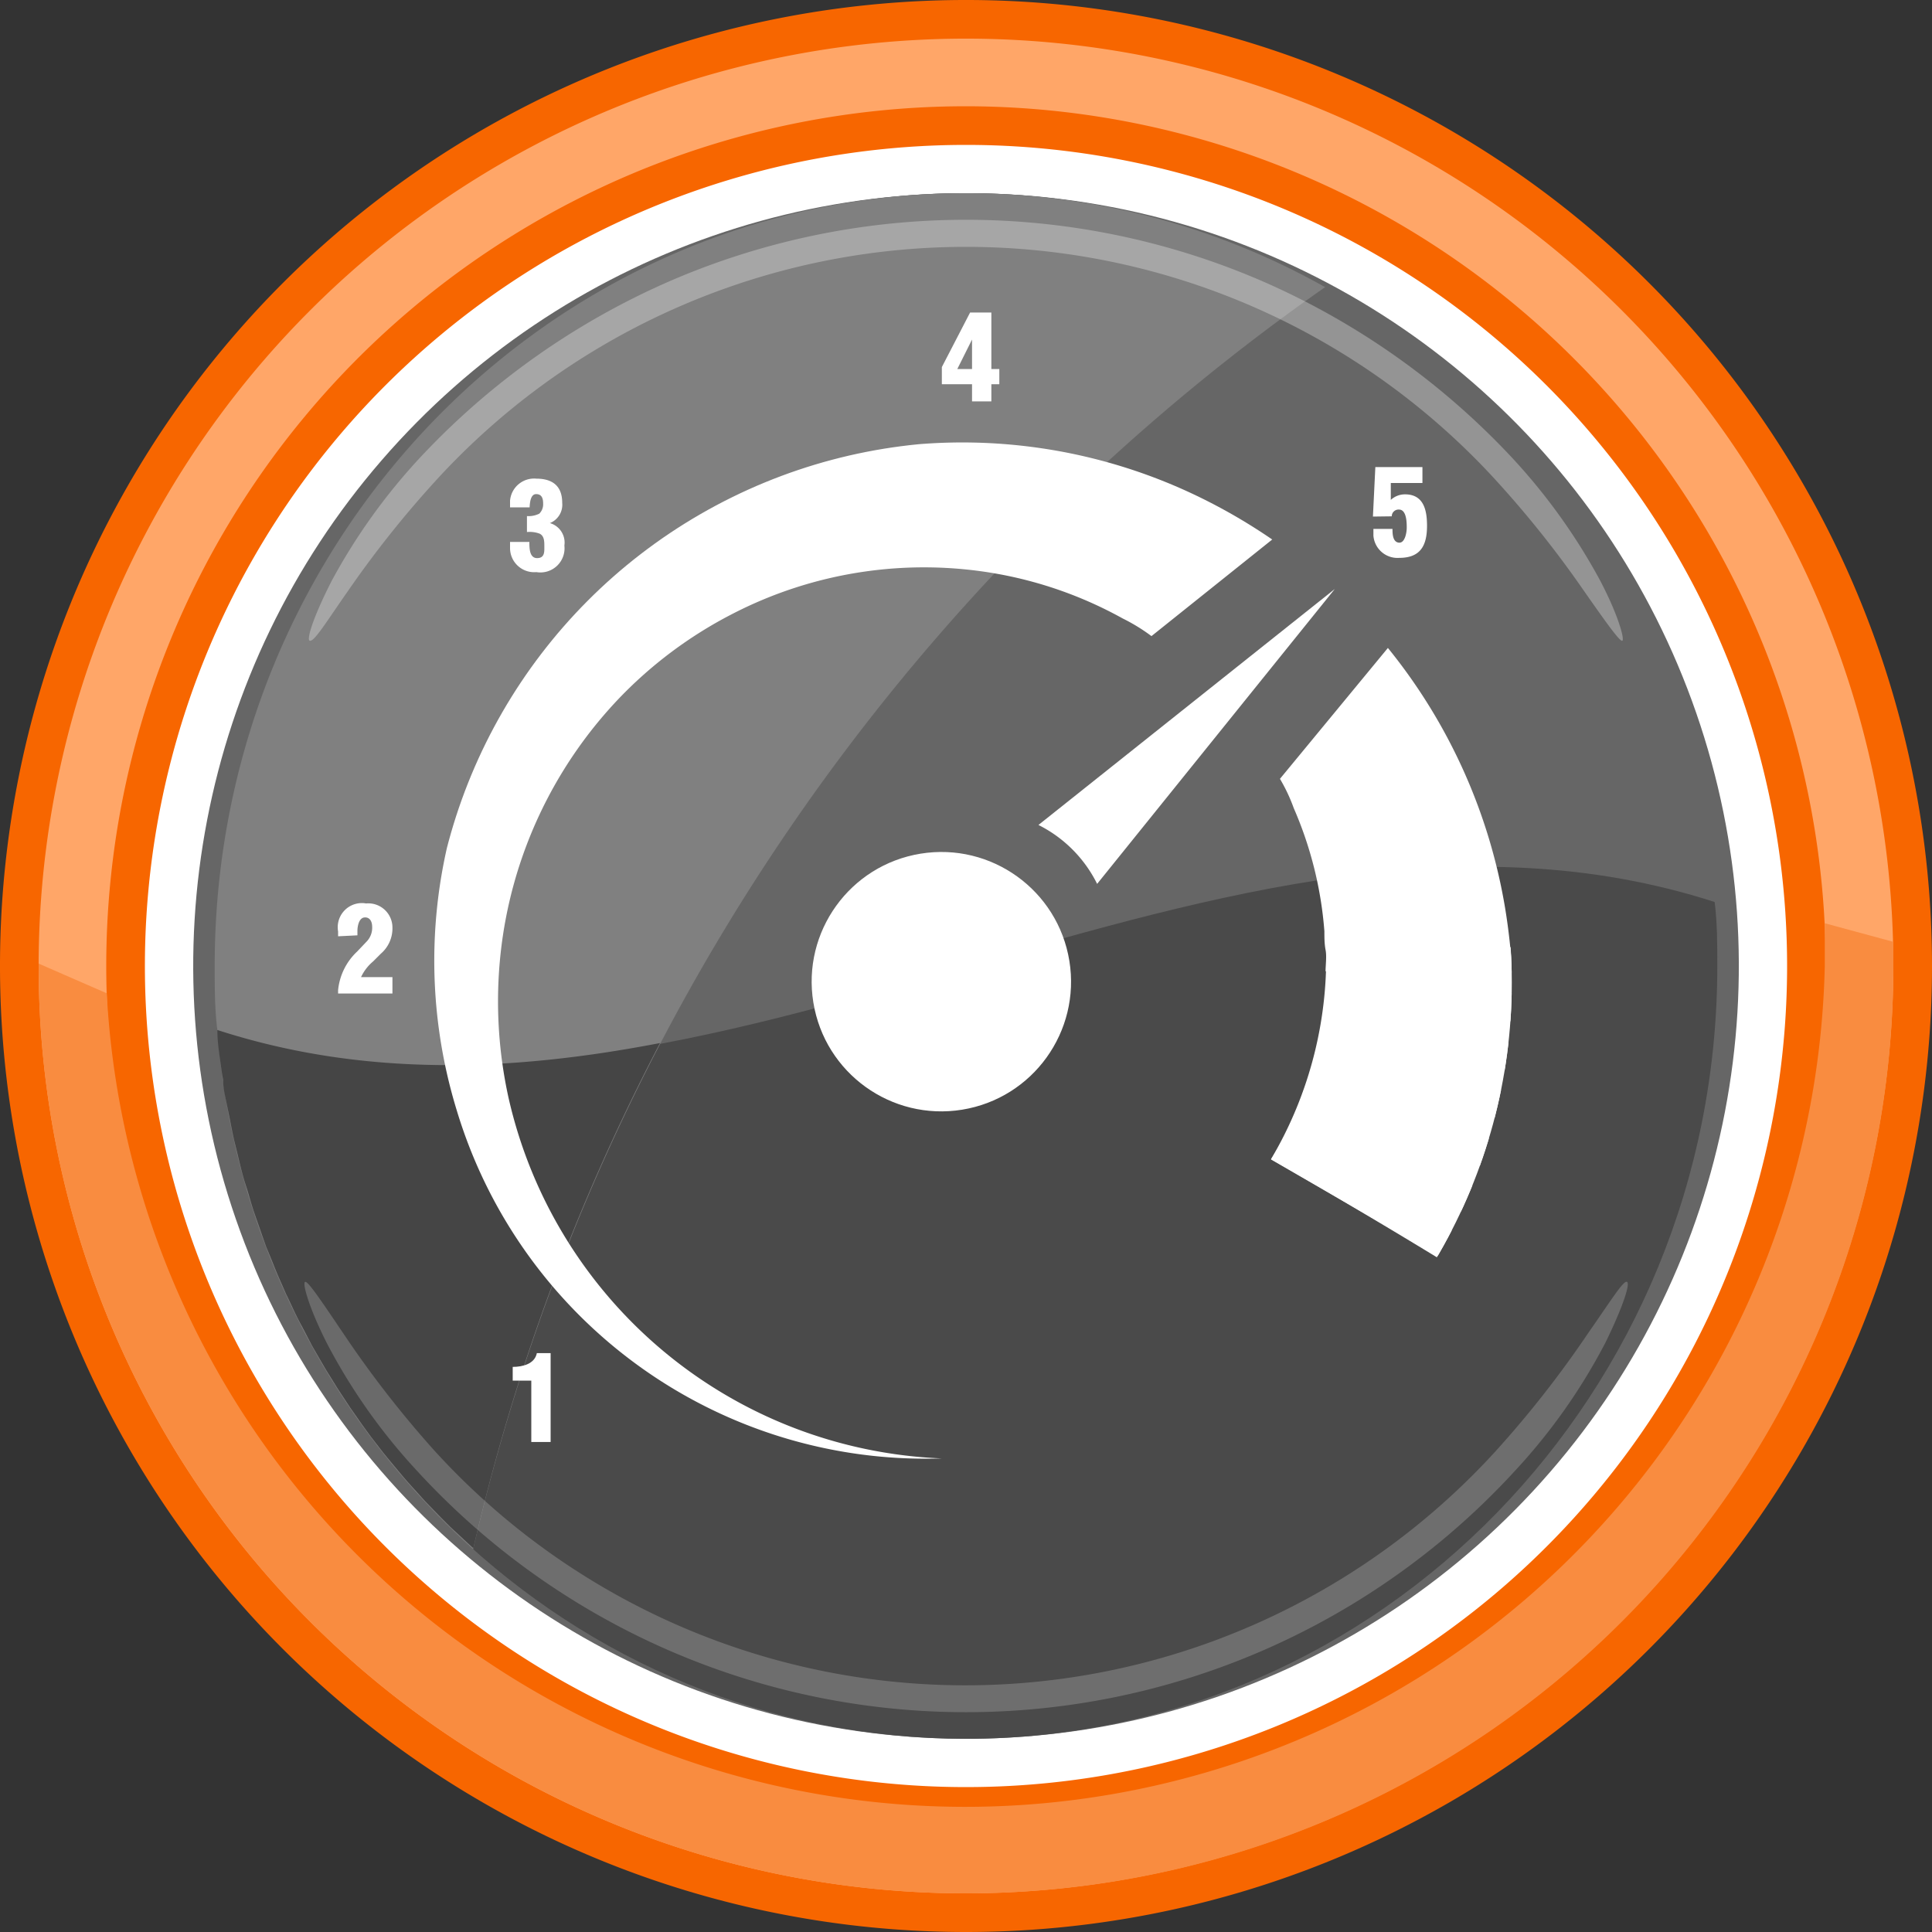
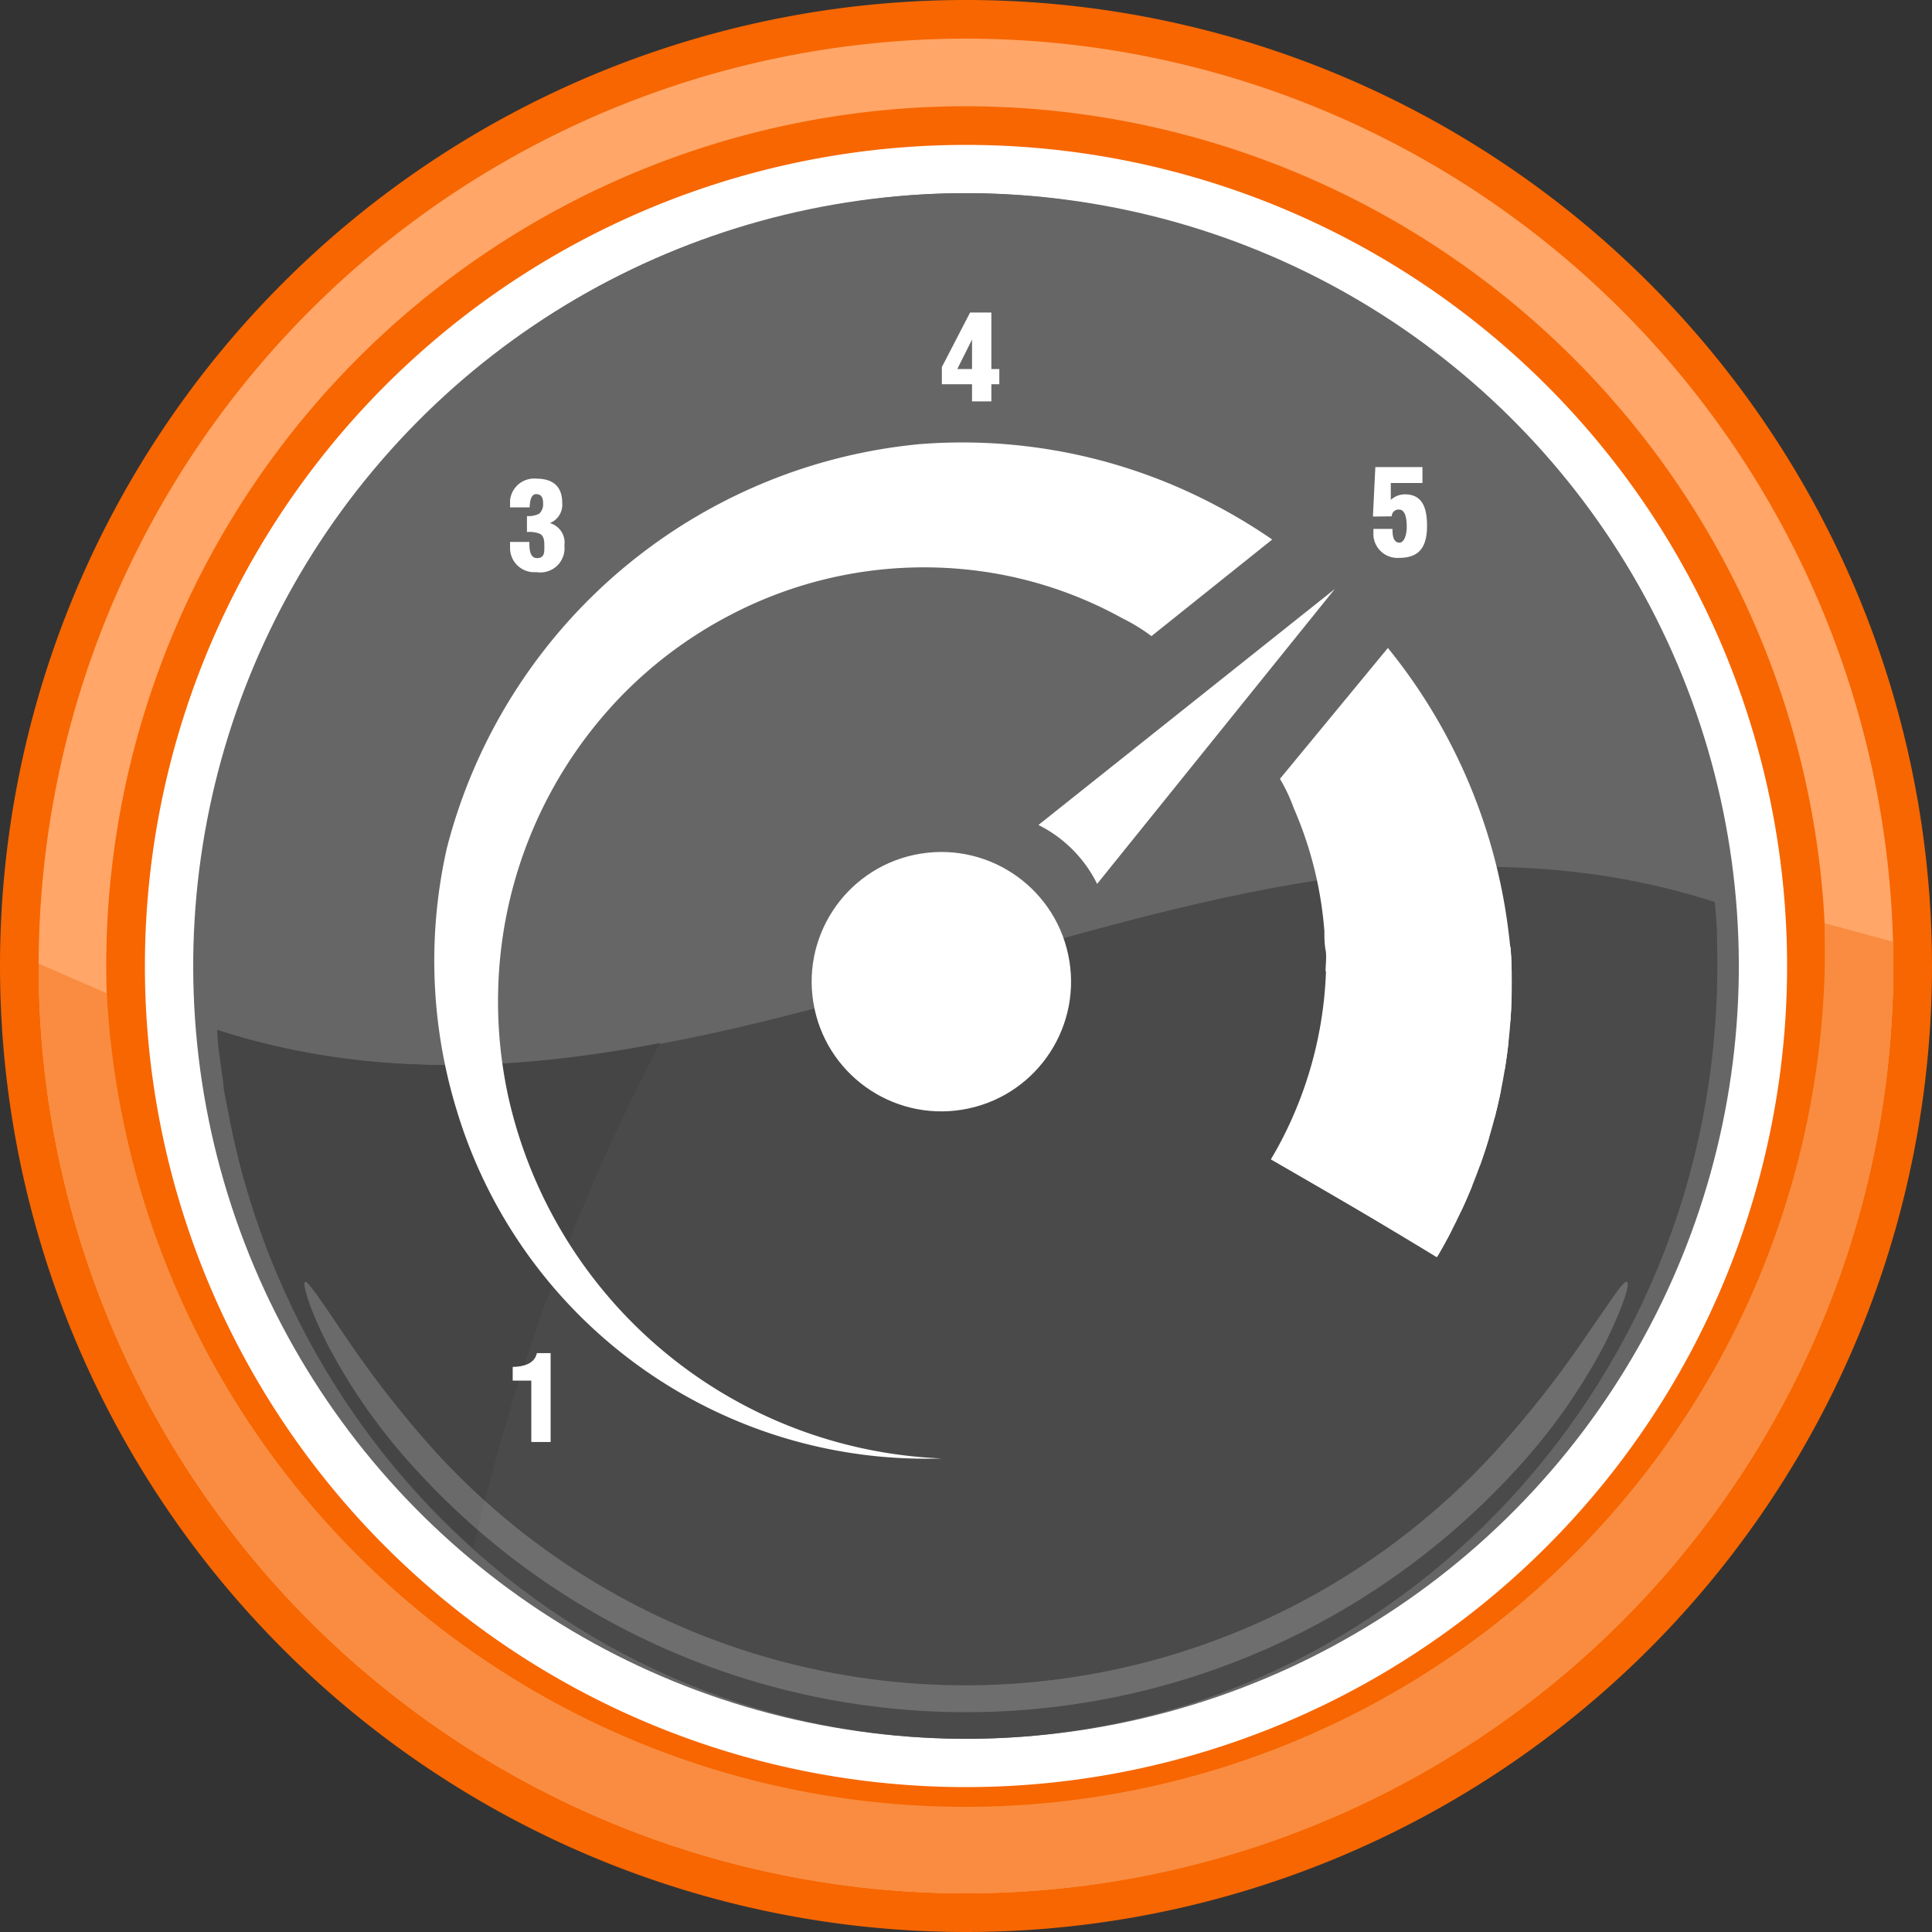
<svg xmlns="http://www.w3.org/2000/svg" width="80" height="80" viewBox="0 0 80 80">
  <rect x="0" y="0" width="80" height="80" fill="#333333" stroke="none" />
  <defs>
    <clipPath id="a">
      <circle cx="40.2" cy="40.69" r="22.4" fill="none" />
    </clipPath>
  </defs>
  <title>Регулировка скорости-воздушного-потока</title>
  <circle cx="40" cy="40" r="35.4" transform="translate(-5.74 6.72) rotate(-8.96)" fill="#fff" />
  <circle cx="40" cy="40" r="32" transform="translate(-6.83 71.73) rotate(-79.12)" fill="#666" />
  <path d="M71,37.35C69.69,20.92,56.31,8,40,8,22.82,8,8.89,22.33,8.89,40c0,.89,0,1.78.11,2.65C29.59,49.29,50.41,30.71,71,37.35Z" fill="#666" />
  <path d="M9,42.65C10.31,59.08,23.69,72,40,72c17.18,0,31.11-14.33,31.11-32,0-.89,0-1.78-.11-2.65C50.41,30.71,29.59,49.29,9,42.65Z" fill="#4a4a4a" />
-   <path d="M54.87,11.89A30.27,30.27,0,0,0,40,8C22.82,8,8.89,22.33,8.89,40c0,.89,0,1.78.11,2.65a32.21,32.21,0,0,0,10.59,21.5A88,88,0,0,1,54.87,11.89Z" fill="gray" />
  <g opacity="0.3">
-     <path d="M12.82,26.53c-.13-.07.16-1,.91-2.47a24.73,24.73,0,0,1,3.69-5.14,31.22,31.22,0,0,1,10.27-7.26,30.88,30.88,0,0,1,24.62,0,31.22,31.22,0,0,1,10.27,7.26,24.73,24.73,0,0,1,3.69,5.14c.75,1.44,1,2.4.91,2.47s-.68-.76-1.59-2.06a43,43,0,0,0-3.83-4.78,29.74,29.74,0,0,0-43.52,0,43,43,0,0,0-3.83,4.78C13.5,25.77,13,26.6,12.82,26.53Z" fill="#fff" />
-   </g>
+     </g>
  <path d="M9.24,44.72c0,.35.09.7.15,1l.12.58c.06.31.12.63.19.93l.15.61c.07.3.14.59.22.88s.13.41.19.61.16.57.26.86.14.4.21.6.19.55.29.83l.24.58c.11.28.22.55.34.82l.25.57c.13.26.25.53.38.8s.18.36.28.54l.41.79.3.52c.15.26.3.52.46.77l.31.5.5.76.33.47c.17.25.35.49.53.74l.34.44c.19.25.39.49.59.73l.35.42c.2.24.41.47.62.7l.36.4.66.68.37.37.71.66.25.23a87.25,87.25,0,0,1,7.73-20.92C21.21,44.37,15.09,44.62,9,42.65c0,.53.09,1.05.16,1.57C9.18,44.39,9.21,44.55,9.24,44.72Z" fill="#454545" />
  <g opacity="0.2">
    <path d="M67.37,53.08c.14.06-.15,1-.89,2.51a24.19,24.19,0,0,1-3.68,5.24,30.85,30.85,0,0,1-45.6,0,24.19,24.19,0,0,1-3.68-5.24c-.74-1.47-1-2.45-.89-2.51s.67.78,1.57,2.11A43.55,43.55,0,0,0,18,60.08a29.72,29.72,0,0,0,43.94,0,43.55,43.55,0,0,0,3.83-4.89C66.7,53.86,67.23,53,67.37,53.08Z" fill="#fff" />
  </g>
  <path d="M40,80A40,40,0,1,1,80,40,40,40,0,0,1,40,80ZM40,6A34,34,0,1,0,74,40,34,34,0,0,0,40,6Z" fill="#f76600" />
  <path d="M40,78.4A38.4,38.4,0,1,1,78.4,40,38.45,38.45,0,0,1,40,78.4Zm0-74A35.6,35.6,0,1,0,75.6,40,35.64,35.64,0,0,0,40,4.4Z" fill="#ffa668" />
  <path d="M75.56,38.23c0,.58,0,1.17,0,1.77A35.6,35.6,0,0,1,4.42,41.13L1.6,39.9V40a38.4,38.4,0,0,0,76.8,0c0-.35,0-.69,0-1Z" fill="#f98c40" />
  <circle cx="38.98" cy="40.65" r="5.37" transform="translate(-6.01 6.77) rotate(-9.22)" fill="#fff" />
  <path d="M55.27,24.39,45.43,36.6A5.41,5.41,0,0,0,43,34.16Z" fill="#fff" />
  <g clip-path="url(#a)">
    <path d="M52.68,22.34l-5,4a7.59,7.59,0,0,0-1.19-.73,16.81,16.81,0,0,0-5.2-1.85,17.29,17.29,0,0,0-11,1.68,17.7,17.7,0,0,0-4.63,3.45,18.13,18.13,0,0,0-4.93,10.58,18.55,18.55,0,0,0,.33,6A19.18,19.18,0,0,0,39,60.39,20.27,20.27,0,0,1,18.92,46a21.11,21.11,0,0,1,.38-13.56A21.6,21.6,0,0,1,28.08,21.7a22.22,22.22,0,0,1,6.62-2.78A22.43,22.43,0,0,1,49.06,20.3,23.47,23.47,0,0,1,52.68,22.34Zm.21,25.24-.26.43L60,52.27c.19-.37.37-.75.54-1.12Zm.4-.76,7.62,3.54c.15-.38.3-.76.43-1.15l-7.83-2.84C53.44,46.52,53.37,46.67,53.29,46.82Zm.55-1.24,7.77,2.81c.12-.39.23-.79.33-1.18L54,45.1Zm.45-1.3,7.84,2.09c.09-.42.17-.85.22-1.2l-7.93-1.39C54.38,44,54.33,44.12,54.29,44.28ZM54.62,43l7.85,1.37c.05-.4.09-.81.11-1.21l-7.87-.68Zm8-2.73a25.79,25.79,0,0,0-.29-2.63,23.12,23.12,0,0,0-4.86-10.81L53,32.25a7,7,0,0,1,.57,1.21,15.73,15.73,0,0,1,1.27,5.1c0,.26,0,.52.05.78s0,.59,0,.88Zm0,.86H54.87c0,.17,0,.34,0,.5l7.8.67C62.64,41.86,62.64,41.47,62.64,41.08Z" fill="#fff" />
    <path d="M54.9,38.93A16.38,16.38,0,0,1,52.63,48c3.8,2.18,6.93,4.1,6.93,4.1a23.15,23.15,0,0,0,3-12.88C55.53,39.35,54.9,38.93,54.9,38.93Z" fill="#fff" />
  </g>
  <path d="M22,57.17h-.77V56.6c.41,0,.91-.12,1-.57h.57v3.68H22Z" fill="#fff" />
-   <path d="M14,38.77v-.2a1,1,0,0,1,1.16-1.16,1,1,0,0,1,1.09,1,1.38,1.38,0,0,1-.48,1.08l-.32.32a1.89,1.89,0,0,0-.5.65h1.3v.68H14V41a2.53,2.53,0,0,1,.79-1.6l.38-.4a.82.82,0,0,0,.24-.63c0-.2-.09-.4-.32-.38s-.29.37-.29.56v.18Z" fill="#fff" />
  <path d="M21.82,21.37a1,1,0,0,0,.51-.1.54.54,0,0,0,.16-.42c0-.22-.06-.39-.29-.39s-.26.35-.27.55h-.81v-.28a1,1,0,0,1,1.09-.91c.64,0,1.07.28,1.07,1a.82.82,0,0,1-.51.84h0a.84.84,0,0,1,.6.93,1,1,0,0,1-1.16,1.1,1,1,0,0,1-1.09-1v-.25h.8c0,.25,0,.67.32.67s.3-.27.3-.48,0-.43-.19-.53a1.18,1.18,0,0,0-.53-.07Z" fill="#fff" />
  <path d="M39,15.2l1.17-2.26h.88v2.34h.33v.63h-.33v.71h-.8v-.71H39Zm1.25.08V14.06h0l-.61,1.22Z" fill="#fff" />
  <path d="M56.85,21.39l.1-2.05H58.9V20H57.59l0,.7a.86.86,0,0,1,.59-.23c.78,0,.91.67.91,1.3,0,.82-.27,1.33-1.15,1.33a1,1,0,0,1-1.07-.92v-.28h.79c0,.18,0,.54.26.57s.33-.43.33-.62,0-.75-.32-.75a.28.28,0,0,0-.3.28Z" fill="#fff" />
</svg>